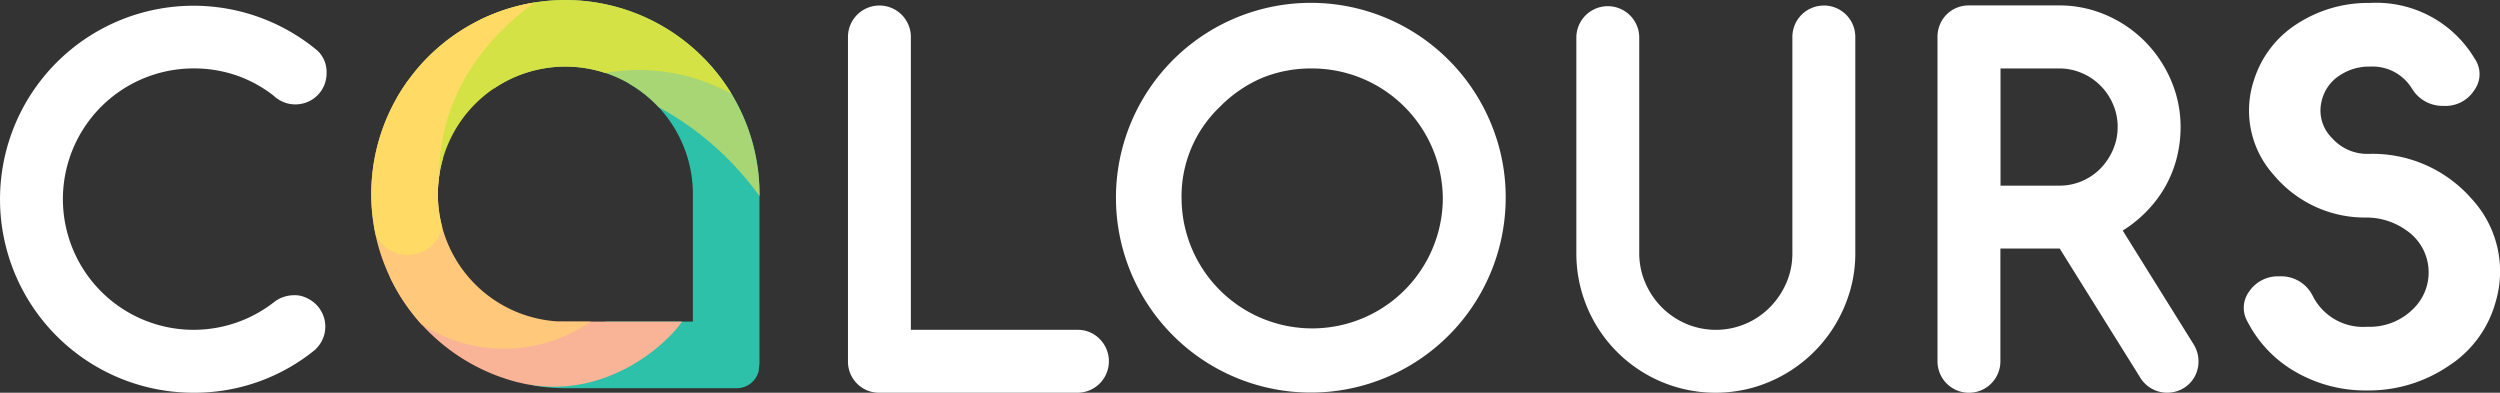
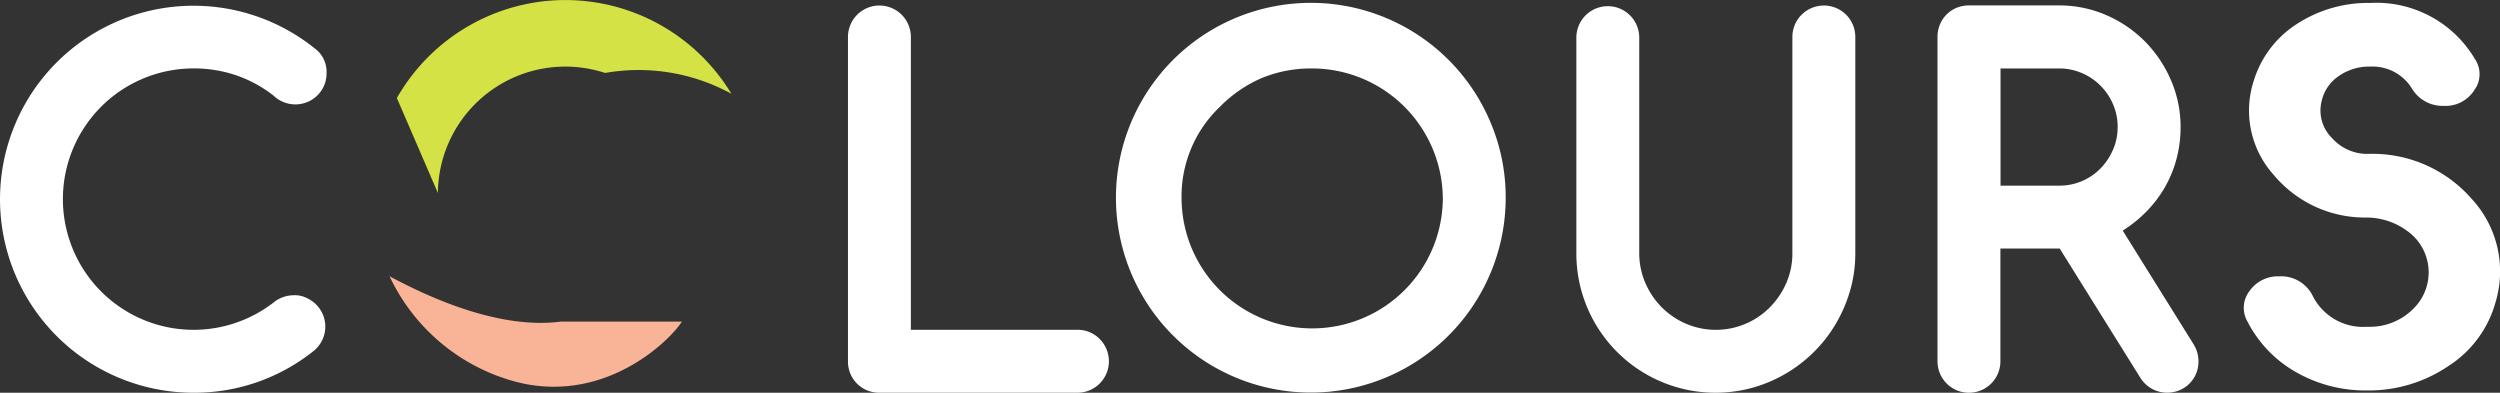
<svg xmlns="http://www.w3.org/2000/svg" width="180.048" height="28.286" viewBox="0 0 180.048 28.286">
  <rect x="0" y="0" width="180.048" height="28.286" fill="#333333" stroke="none" />
  <g transform="translate(-50.262 -53)">
    <path d="M73.02,74.919a2.448,2.448,0,0,0-.7-.472,1.894,1.894,0,0,0-.9-.185,2.373,2.373,0,0,0-1.333.427,9.413,9.413,0,1,1-5.91-16.762H64.2a9.411,9.411,0,0,1,3.112.511,9.231,9.231,0,0,1,2.658,1.455,2.267,2.267,0,0,0,2.428.455,2.208,2.208,0,0,0,.729-.484,2.247,2.247,0,0,0,.482-.717,2.288,2.288,0,0,0,.172-.894,2.108,2.108,0,0,0-.648-1.6,13.936,13.936,0,1,0-8.968,24.632H64.2a13.74,13.74,0,0,0,8.761-3.1A.593.593,0,0,0,73,78.141a2.242,2.242,0,0,0,.014-3.224Z" fill="#fff" />
    <path d="M129.462,77.416a2.194,2.194,0,0,0-1.6-.663h-12V55.663a2.265,2.265,0,0,0-4.53,0V79.018a2.282,2.282,0,0,0,.173.894,2.243,2.243,0,0,0,1.2,1.2,2.29,2.29,0,0,0,.895.173h14.262a2.267,2.267,0,0,0,1.6-3.868Z" fill="#fff" />
    <path d="M157.681,61.988A14.034,14.034,0,1,0,158.7,67.34,13.824,13.824,0,0,0,157.681,61.988Zm-3.508,5.352a9.408,9.408,0,0,1-18.815,0A8.9,8.9,0,0,1,138.11,60.7a9.5,9.5,0,0,1,3.032-2.084,9.332,9.332,0,0,1,3.623-.686,9.427,9.427,0,0,1,9.408,9.412Z" fill="#fff" />
    <path d="M215.528,79.749a10.085,10.085,0,0,0,5.168,1.372h.055a10.241,10.241,0,0,0,5.874-1.779,7.991,7.991,0,0,0,3.371-4.6,7.693,7.693,0,0,0-1.738-7.434,9.473,9.473,0,0,0-7.424-3.225A3.394,3.394,0,0,1,218.2,62.93a2.783,2.783,0,0,1-.735-2.653,2.958,2.958,0,0,1,1.259-1.817,3.8,3.8,0,0,1,2.2-.665h.055a3.326,3.326,0,0,1,2.97,1.552,2.576,2.576,0,0,0,2.3,1.278,2.449,2.449,0,0,0,2.215-1.14,1.944,1.944,0,0,0,.025-2.257,8.241,8.241,0,0,0-7.507-4.017h-.082a9.406,9.406,0,0,0-5.243,1.532,7.429,7.429,0,0,0-3.065,4.023,6.923,6.923,0,0,0,1.412,6.819,8.546,8.546,0,0,0,6.678,3.081,4.956,4.956,0,0,1,2.918.947,3.658,3.658,0,0,1,.918,5.092,3.588,3.588,0,0,1-.435.517,4.419,4.419,0,0,1-3.24,1.314H220.7a4.048,4.048,0,0,1-3.87-2.213,2.531,2.531,0,0,0-2.4-1.421,2.5,2.5,0,0,0-2.168,1.068,1.973,1.973,0,0,0-.143,2.181A8.8,8.8,0,0,0,215.528,79.749Z" fill="#fff" />
    <path d="M208.238,77.787l-5.1-8.181a9.2,9.2,0,0,0,1.559-1.223,8.767,8.767,0,0,0,1.442-1.834,8.413,8.413,0,0,0,.873-2.105,8.955,8.955,0,0,0,.294-2.286,8.463,8.463,0,0,0-.7-3.4,9.053,9.053,0,0,0-1.874-2.781,8.919,8.919,0,0,0-2.773-1.886,8.445,8.445,0,0,0-3.4-.7H192.07a2.29,2.29,0,0,0-.9.173,2.221,2.221,0,0,0-1.2,1.211,2.279,2.279,0,0,0-.171.882V79.018a2.265,2.265,0,0,0,4.53.006V70.9H198.6l5.8,9.294a2.267,2.267,0,0,0,1.931,1.088,2.32,2.32,0,0,0,.882-.171,2.219,2.219,0,0,0,1.21-1.2,2.282,2.282,0,0,0,.173-.894A2.343,2.343,0,0,0,208.238,77.787Zm-5.466-15.629a4.009,4.009,0,0,1-.33,1.616,4.494,4.494,0,0,1-.9,1.355,4.13,4.13,0,0,1-2.977,1.242h-4.227V57.93h4.226a4.073,4.073,0,0,1,1.626.33,4.241,4.241,0,0,1,2.254,2.255,4.127,4.127,0,0,1,.331,1.643Z" fill="#fff" />
    <path d="M181.612,53.4a2.262,2.262,0,0,0-2.264,2.259V71.228a5.322,5.322,0,0,1-.431,2.137,5.755,5.755,0,0,1-1.186,1.763,5.477,5.477,0,0,1-6.049,1.185,5.614,5.614,0,0,1-1.752-1.192,5.694,5.694,0,0,1-1.179-1.762,5.371,5.371,0,0,1-.432-2.132V55.663a2.265,2.265,0,0,0-4.529,0V71.228a10.024,10.024,0,0,0,12.7,9.693,10.16,10.16,0,0,0,4.441-2.606,9.991,9.991,0,0,0,1.571-2.041,10.429,10.429,0,0,0,1.016-2.39,9.7,9.7,0,0,0,.362-2.656V55.663a2.263,2.263,0,0,0-2.259-2.266Z" fill="#fff" />
    <g transform="translate(-331.7 -1061.397)">
-       <path d="M471.449,1153.171v-12.188a13.931,13.931,0,0,0-3.983-9.759l-5.452.421s.021.512.035,1.382a9.188,9.188,0,0,1,4.605,7.956v9.184h-6.323c-.67,1.983-1.593,3.433-2.861,3.831-.876.276-1.65.529-2.334.765a13.968,13.968,0,0,0,2.334.2H469.81a1.635,1.635,0,0,0,1.584-1.243Z" transform="translate(-34.79 -12.608)" fill="#2cc1a8" />
      <path d="M435.016,1196.991h-8.4c-.094,0-.187,0-.28-.007-4.134.561-8.923-1.4-12.381-3.26a14.058,14.058,0,0,0,7.457,7.054c.186.078.37.144.554.21.148.053.3.1.446.15l.115.036c.184.056.369.109.556.158.088.023.176.043.263.063s.2.047.295.068C429.578,1202.666,433.973,1198.556,435.016,1196.991Z" transform="translate(-3.939 -59.432)" fill="#f9b397" />
-       <path d="M424.507,1154.872H422.68a9.18,9.18,0,0,1-8.811-11.769c-2.014-3.486-1.361-5.6-1.361-5.6l-1.179.038a13.943,13.943,0,0,0,1,17.537A10.971,10.971,0,0,0,424.507,1154.872Z" transform="translate(0 -17.312)" fill="#ffc87b" />
-       <path d="M445.75,1114.4a13.89,13.89,0,0,0-6.257,1.484l1.1,4.9a9.162,9.162,0,0,1,11.865,1.324,21.838,21.838,0,0,1,7.275,6.418v-.15A14,14,0,0,0,445.75,1114.4Z" transform="translate(-23.07)" fill="#a9d675" />
      <path d="M428.19,1114.4a13.984,13.984,0,0,0-12.137,7.057l2.955,6.842a9.178,9.178,0,0,1,12.039-8.648,13.924,13.924,0,0,1,9.1,1.5A13.983,13.983,0,0,0,428.19,1114.4Z" transform="translate(-5.509)" fill="#d4e245" />
-       <path d="M413.814,1131.292a9.184,9.184,0,0,1-.209-3.745c-.01-3.2,1.086-8.191,6.854-12.427a13.97,13.97,0,0,0-11.671,15.282h.007l0,.025a13.807,13.807,0,0,0,.233,1.439,2.554,2.554,0,0,0,4.79-.575Z" transform="translate(-0.005 -0.542)" fill="#ffda65" />
-       <path d="M435.032,1142.356H422.692a13.978,13.978,0,1,1,13.978-13.978v12.339a1.638,1.638,0,0,1-1.637,1.639Zm-12.339-23.162a9.184,9.184,0,1,0,0,18.368h9.184v-9.184a9.2,9.2,0,0,0-9.185-9.184Z" transform="translate(-0.011 -0.002)" fill="none" />
    </g>
  </g>
</svg>